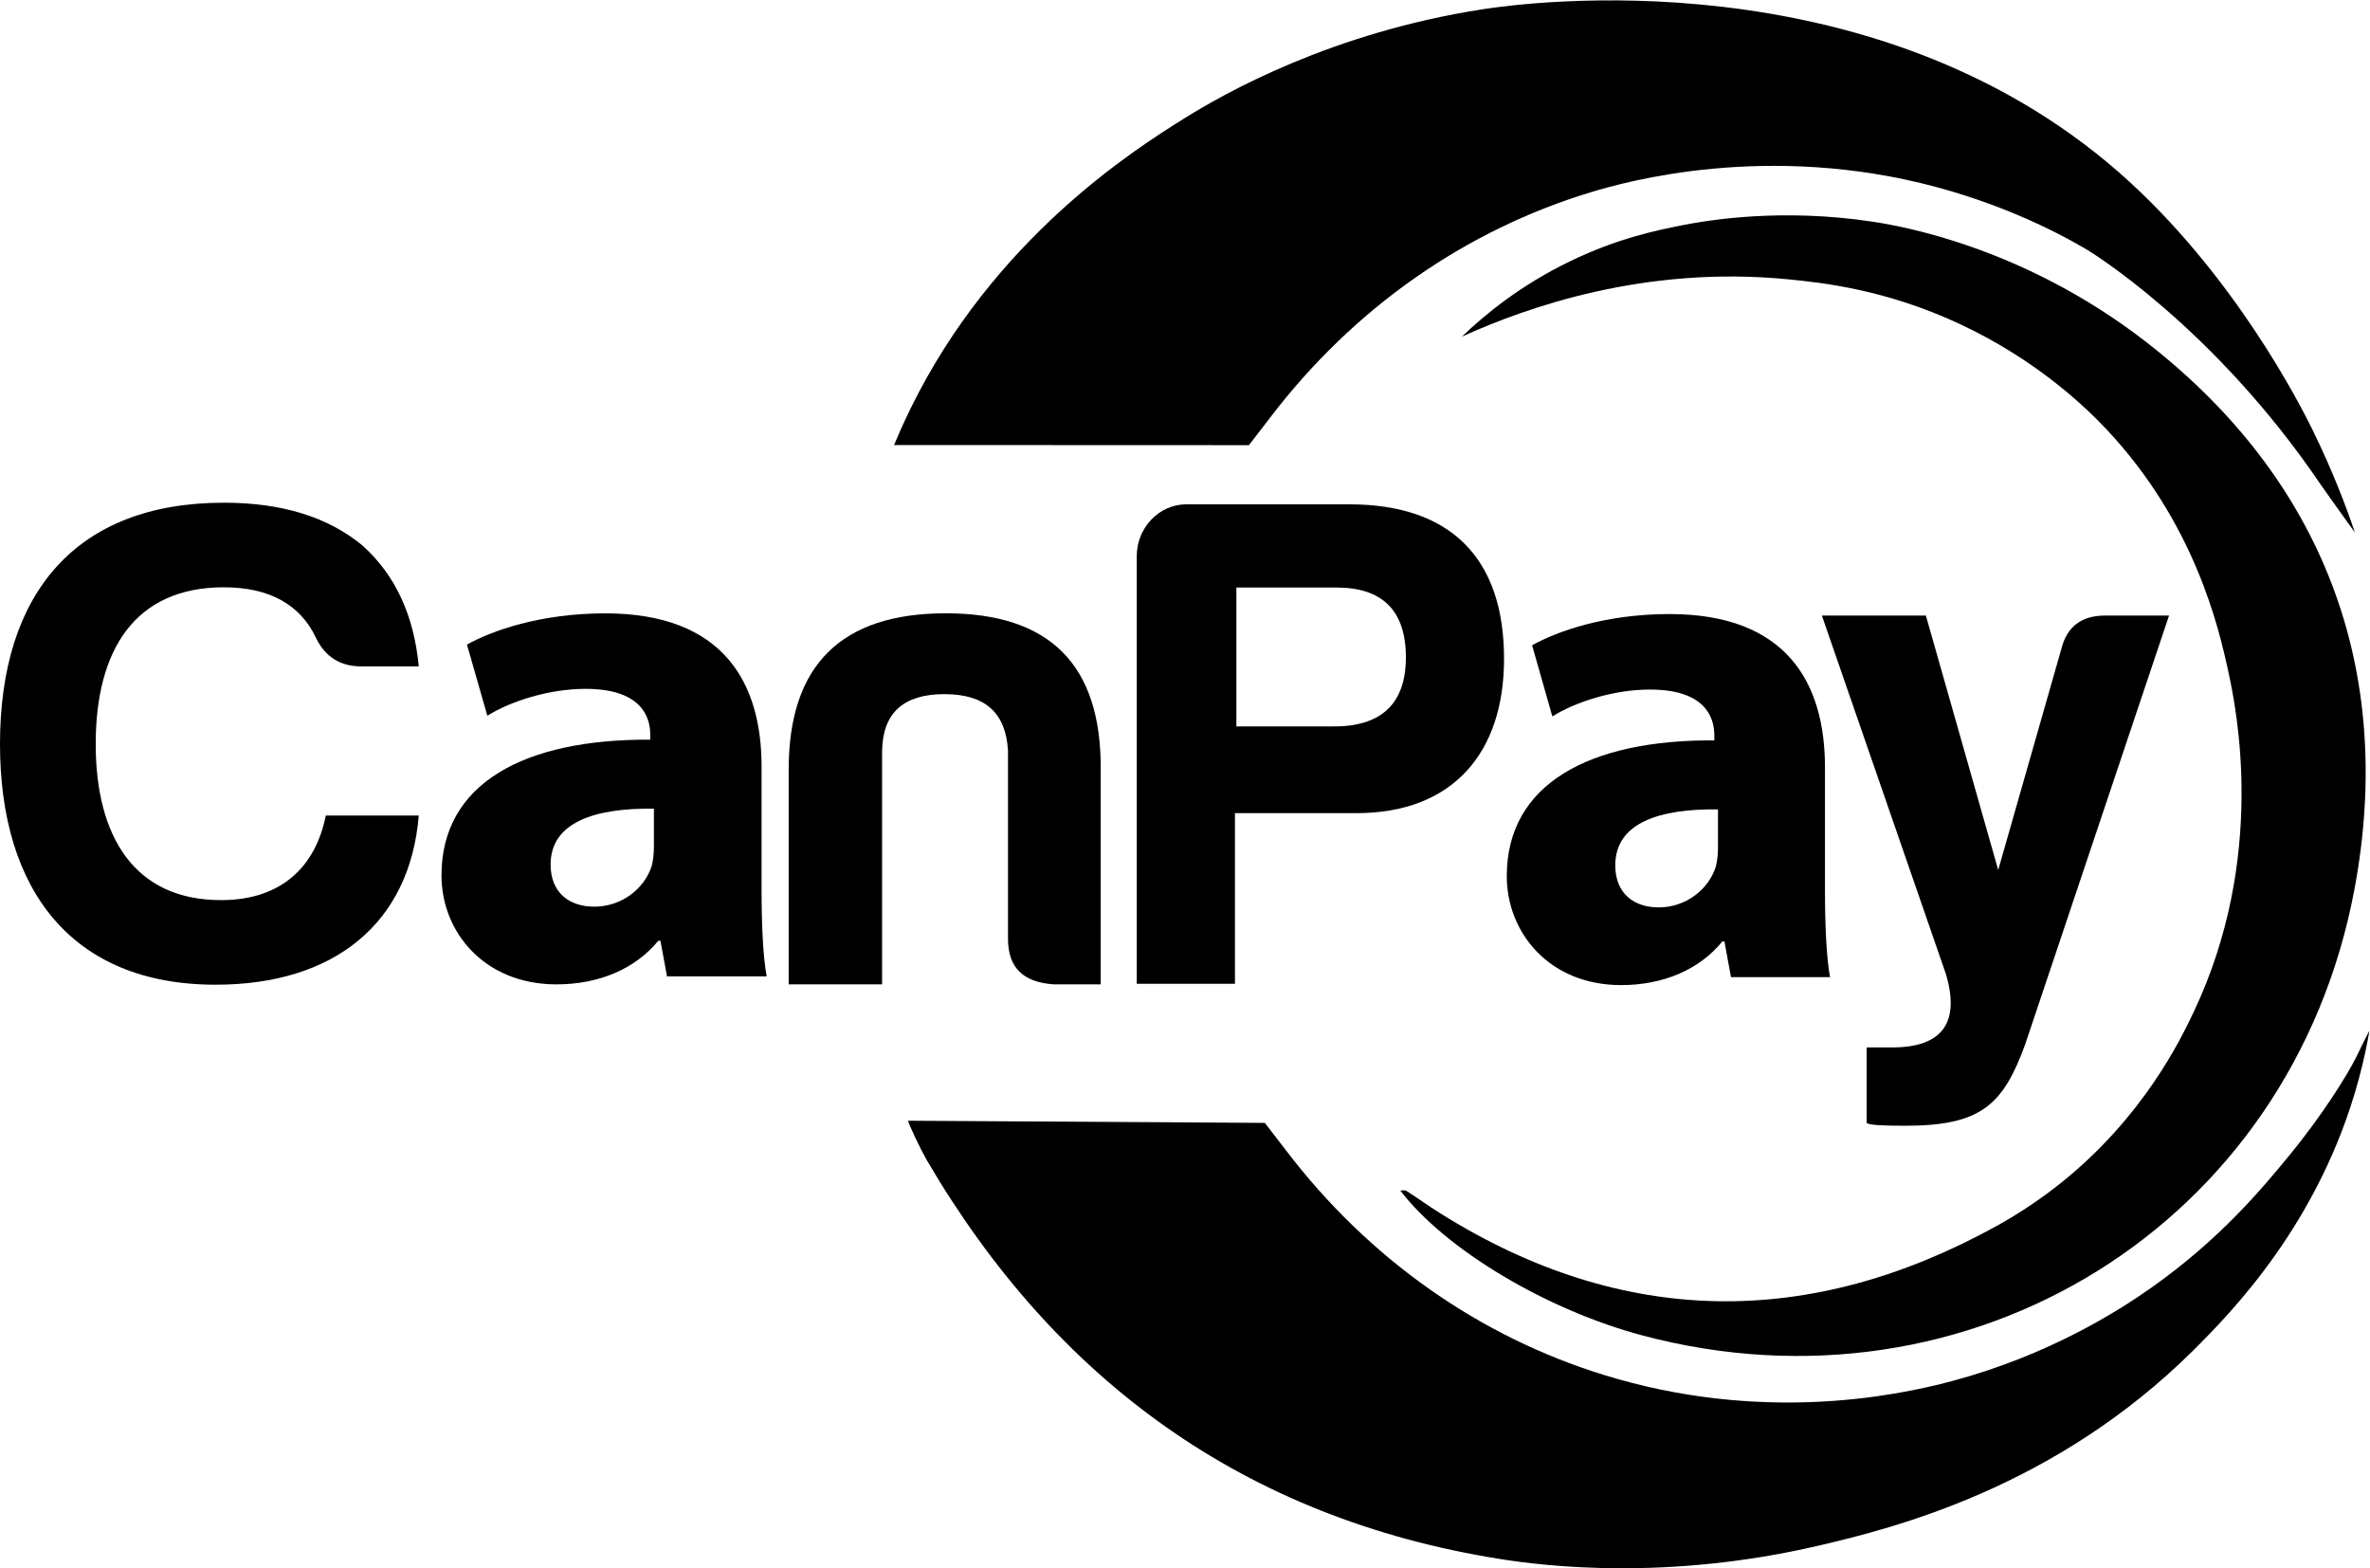
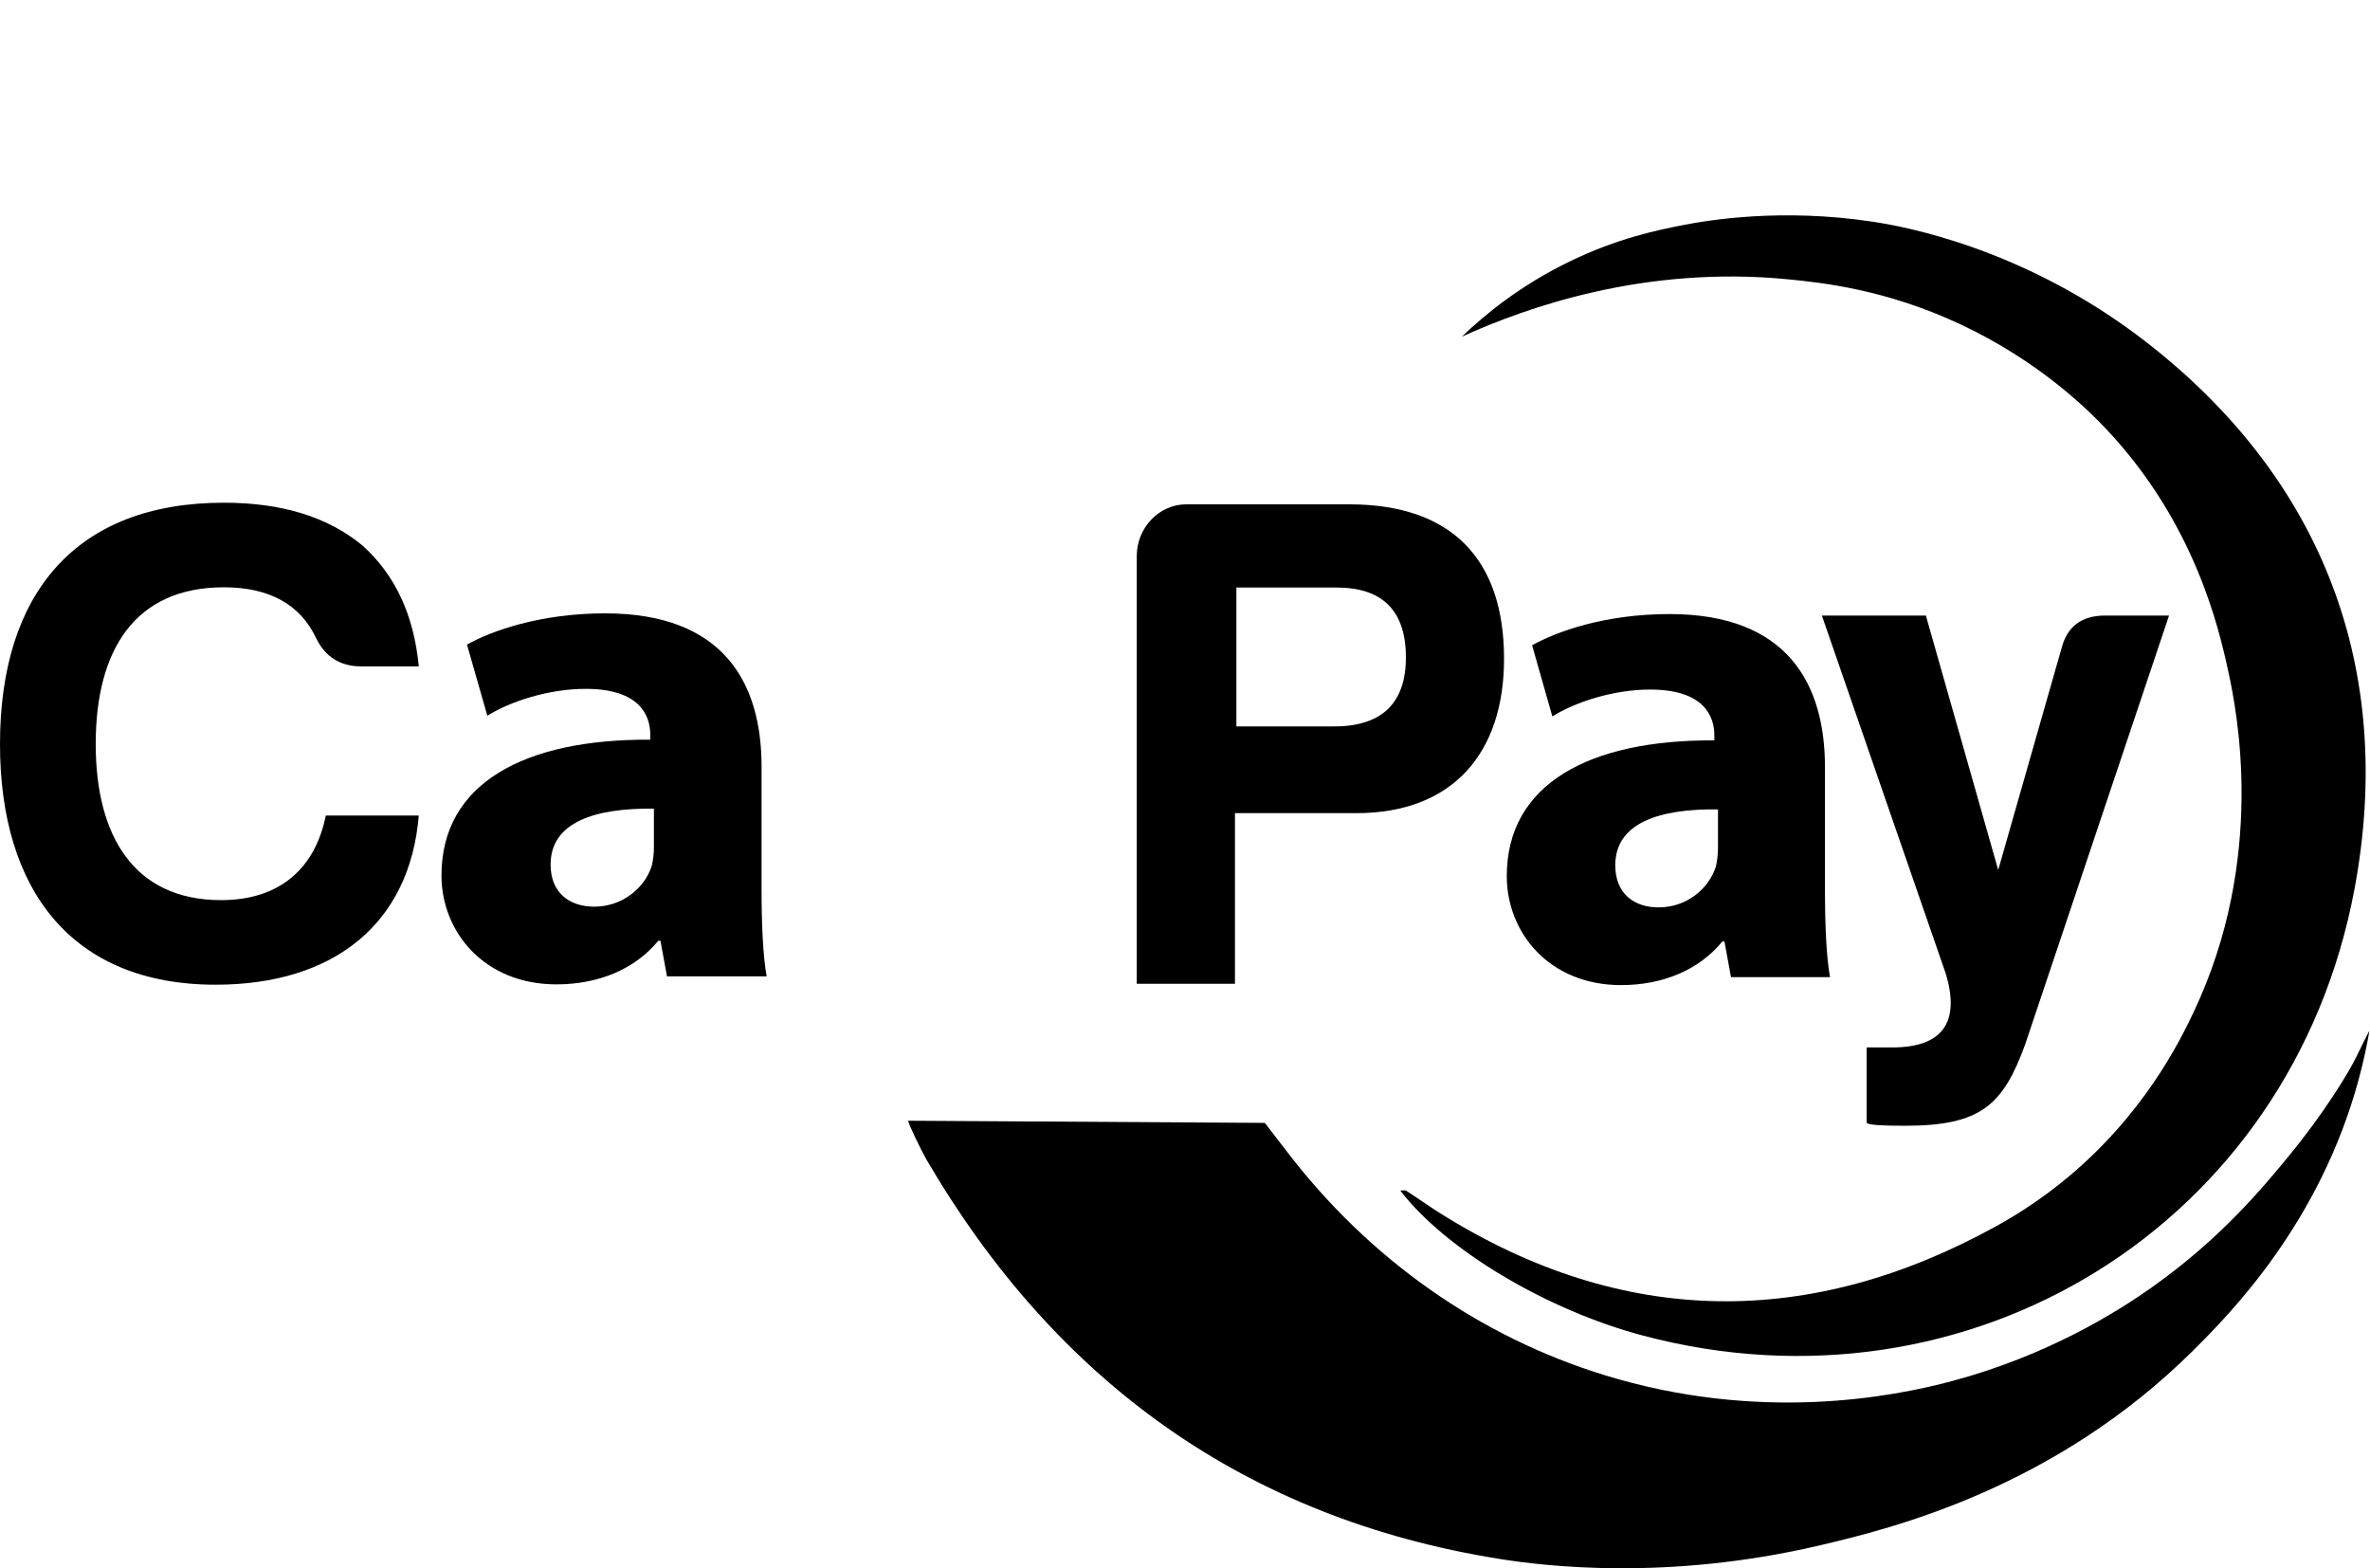
<svg xmlns="http://www.w3.org/2000/svg" xmlns:ns1="http://sodipodi.sourceforge.net/DTD/sodipodi-0.dtd" xmlns:ns2="http://www.inkscape.org/namespaces/inkscape" version="1.1" id="svg279" x="0px" y="0px" viewBox="0 0 1123.9 743.7" style="enable-background:new 0 0 1123.9 743.7;" xml:space="preserve">
  <ns1:namedview bordercolor="#666666" borderopacity="1" gridtolerance="10" guidetolerance="10" id="namedview281" ns2:current-layer="g287" ns2:cx="561.93335" ns2:cy="371.84668" ns2:pageopacity="0" ns2:pageshadow="2" ns2:window-height="1043" ns2:window-maximized="1" ns2:window-width="1920" ns2:window-x="0" ns2:window-y="0" ns2:zoom="1.1012603" objecttolerance="10" pagecolor="#ffffff" showgrid="false">
	</ns1:namedview>
  <g id="g287" transform="matrix(1.333,0,0,-1.333,0,743.693)" ns2:groupmode="layer" ns2:label="ink_ext_XXXXXX">
    <g id="g289" transform="scale(0.1)">
      <path id="path291" d="M767,2076c-512.1,0-767,337.6-767,856.1c0,535.7,269.5,858.6,796.4,858.6c203.4,0,367.6-48.9,492.5-151.7    c117.6-105.2,183.8-249.5,200.9-430.5H1284c-73.5,0-127.4,34.2-159.3,100.3c-56.4,119.9-166.6,181-328.4,181    c-316.1,0-455.8-222.6-455.8-557.7c0-325.3,134.8-555.2,446-555.2c213.2,0,335.7,117.4,372.5,300.9h330.8    C1458,2293.7,1188.5,2076,767,2076" />
-       <path id="path293" d="M3748.4,2077.3c-108.3,7.4-162.4,59-162.4,162.2v668.6c-7.4,135.2-81.2,201.6-226.4,201.6    c-145.2,0-219.1-66.4-221.5-201.6v-830.8h-332.3v764.5c0,371.2,187,555.5,558.7,555.5c371.6,0,553.8-184.4,551.3-555.5v-764.5    H3748.4" />
      <path id="path295" d="M4737.7,2994.8c175.9-2.5,263.8,80.3,263.8,245.8c0,165.5-82.9,248.3-246.2,248.3h-356.8v-494.1H4737.7z     M4825.6,2686.3h-432.2v-607h-349.3v1522.5c0,97.8,77.9,183.1,175.9,183.1h580.4c361.8,0,550.3-193.1,550.3-549.3    C5350.8,2899.5,5167.3,2686.3,4825.6,2686.3" />
      <path id="path297" d="M6731.4,1852.8c178.9,0,242.6,88.8,191.1,261.4l-441.1,1275h370l257.3-905.1l225.4,789.2    c19.6,76.4,71.1,115.9,154.4,115.9h227.9l-512.1-1526.5c-78.4-214.6-156.8-288.5-426.4-288.5c-83.3,0-127.4,2.5-137.2,9.9v268.8    L6731.4,1852.8" />
-       <path id="path299" d="M6888.6,4913.7c-601.2,161.6-1107.2,18.5-1227.3-17.9c-444.2-134.4-843.9-409.3-1144.5-804.7    c-23.9-31.5-48.2-62.7-73.7-95.7c-420.8,0.2-841.6,0.3-1262.4,0.5c12.8,30.9,32.5,76.6,59,130.6    c296.6,604,793.7,918.9,970.8,1029.8c146.4,91.6,527.8,307.7,1068.7,390.5c142.6,21.9,1375.7,192.2,2259.1-581    c409.2-358.2,649.7-836.8,687.7-914.1c72.3-146.9,120.6-275.2,151.8-367.3c-14.4,19.1-117.8,164.8-121,169.6    c-383.6,566.7-829,834.7-829,834.7C7378.6,4718.3,7178,4835.9,6888.6,4913.7" />
      <path id="path301" d="M7655.3,999.4c-123.2-87.1-368.4-241.6-710.1-333.3c-212.4-57-687.2-149-1239.3,21.6    c-439.4,135.7-834.6,409.2-1132.5,801c-23.9,31.5-48.2,62.7-73.7,95.7c-422.9,2.6-845.8,5.2-1268.7,7.7    c-2.2-5.6,47.3-108,65.3-138.9C3756.5,666,4429.8,177.3,5335.8,33c157.5-25.1,594-78.9,1135.4,47.8    c262.5,61.4,837.9,203.8,1331.8,694.6c135,134.2,450.4,455.1,587.9,962.9c19.2,70.7,31,130.7,38.2,172.6c0,0,0,0.1,0,0.1    c-1.6,0.7-43.7-86.2-46.7-92.3c-28.4-58.4-117.5-203.4-239.7-351.9C8050.4,1354.7,7901.3,1173.4,7655.3,999.4" />
      <path id="path303" d="M5200.9,4381.6c234.2,106.1,653.2,253.5,1159.8,203.9c122.9-12,347.9-36.1,611.6-159.2    c280.9-131.2,456-304.9,521.6-374.6c313.7-333.3,399.4-704.8,433.4-861.5c30.1-138.4,136.3-663-122.9-1210.7    c-47.9-101.3-179.1-371.2-465.6-603.1c-73.8-59.7-153.2-113.2-237.8-159.8C6440,852,5773.4,855,5123.5,1262.9    c-40.7,25.5-79.7,53.7-120.1,79.7c-5.2,3.4-14.2,0.9-21.8,1.1c160.9-210.1,520.1-424.8,862.6-515.8    c1161.5-308.5,2307.4,391.8,2531.7,1586.8c146.7,781.8-111.5,1460.4-742.9,1949.3c-433.4,335.6-867.7,410.9-971.3,426.5    c-323.4,48.7-581.5,6.2-679-13.1c-87.6-17.3-227.6-45.9-395.3-126.9C5408.8,4564.5,5281.3,4458.9,5200.9,4381.6" />
      <path id="path305" d="M6111.7,2699.7c-205.8,2.6-365.3-46.5-365.3-198.9c0-100.8,66.9-149.8,154.4-149.8    c97.8,0,177.5,64.6,203.3,144.7c5.1,20.7,7.7,43.9,7.7,67.2V2699.7z M6158,2103l-23.2,126.6h-7.7c-82.3-100.7-211-155-360.2-155    c-254.7,0-406.5,186-406.5,387.5c0,328.1,293.3,485.6,738.4,483.1v18.1c0,67.2-36,162.7-229,162.7c-128.6,0-265-43.9-347.3-95.6    l-72,253.1c87.5,49.1,259.8,111.1,488.8,111.1c419.4,0,553.1-248,553.1-545.1v-439.1c0-121.4,5.1-237.7,18-307.4H6158" />
      <path id="path307" d="M2326.3,2702.3c-207,2.6-367.5-46.5-367.5-198.9c0-100.8,67.3-149.8,155.3-149.8    c98.3,0,178.6,64.6,204.4,144.7c5.2,20.7,7.8,43.9,7.8,67.2V2702.3z M2372.9,2105.6l-23.3,126.6h-7.8    c-82.8-100.8-212.2-155-362.3-155c-256.2,0-408.9,186-408.9,387.5c0,328,295,485.6,742.7,483v18.1c0,67.2-36.2,162.7-230.3,162.7    c-129.4,0-266.5-43.9-349.3-95.6l-72.5,253.1c88,49.1,261.4,111.1,491.7,111.1c421.8,0,556.4-248,556.4-545.1V2413    c0-121.4,5.2-237.7,18.1-307.4L2372.9,2105.6" />
    </g>
  </g>
</svg>